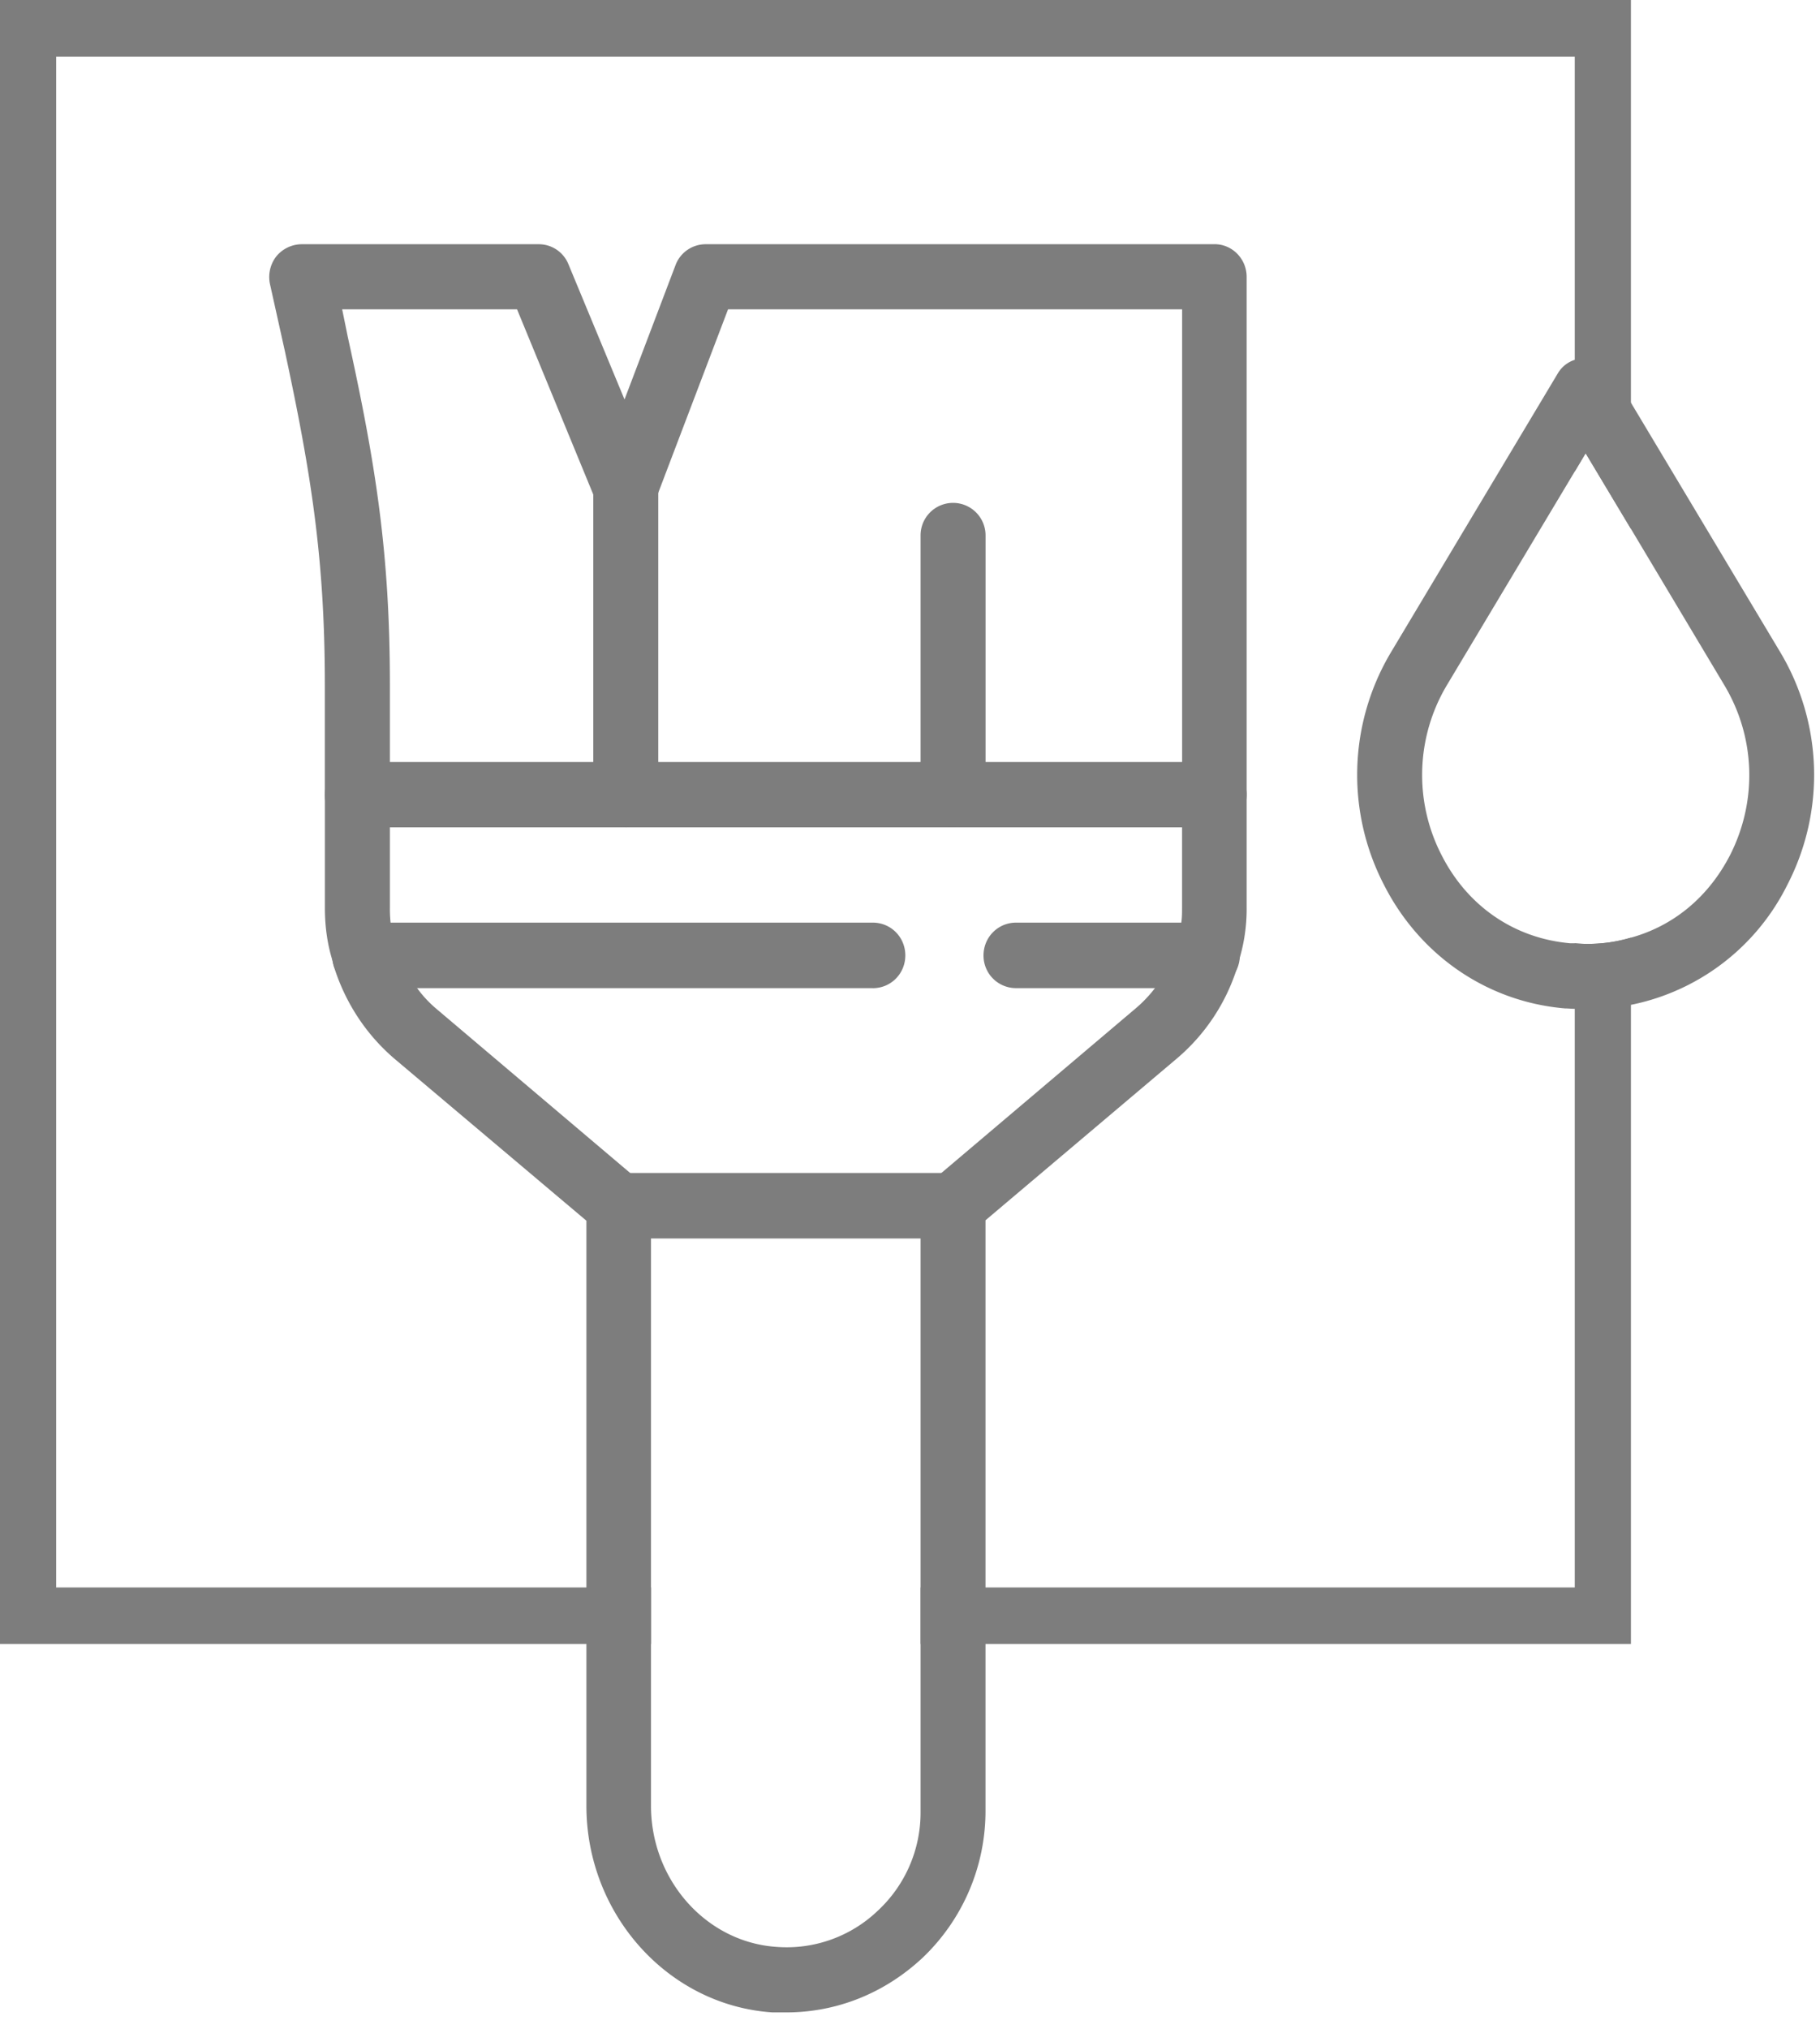
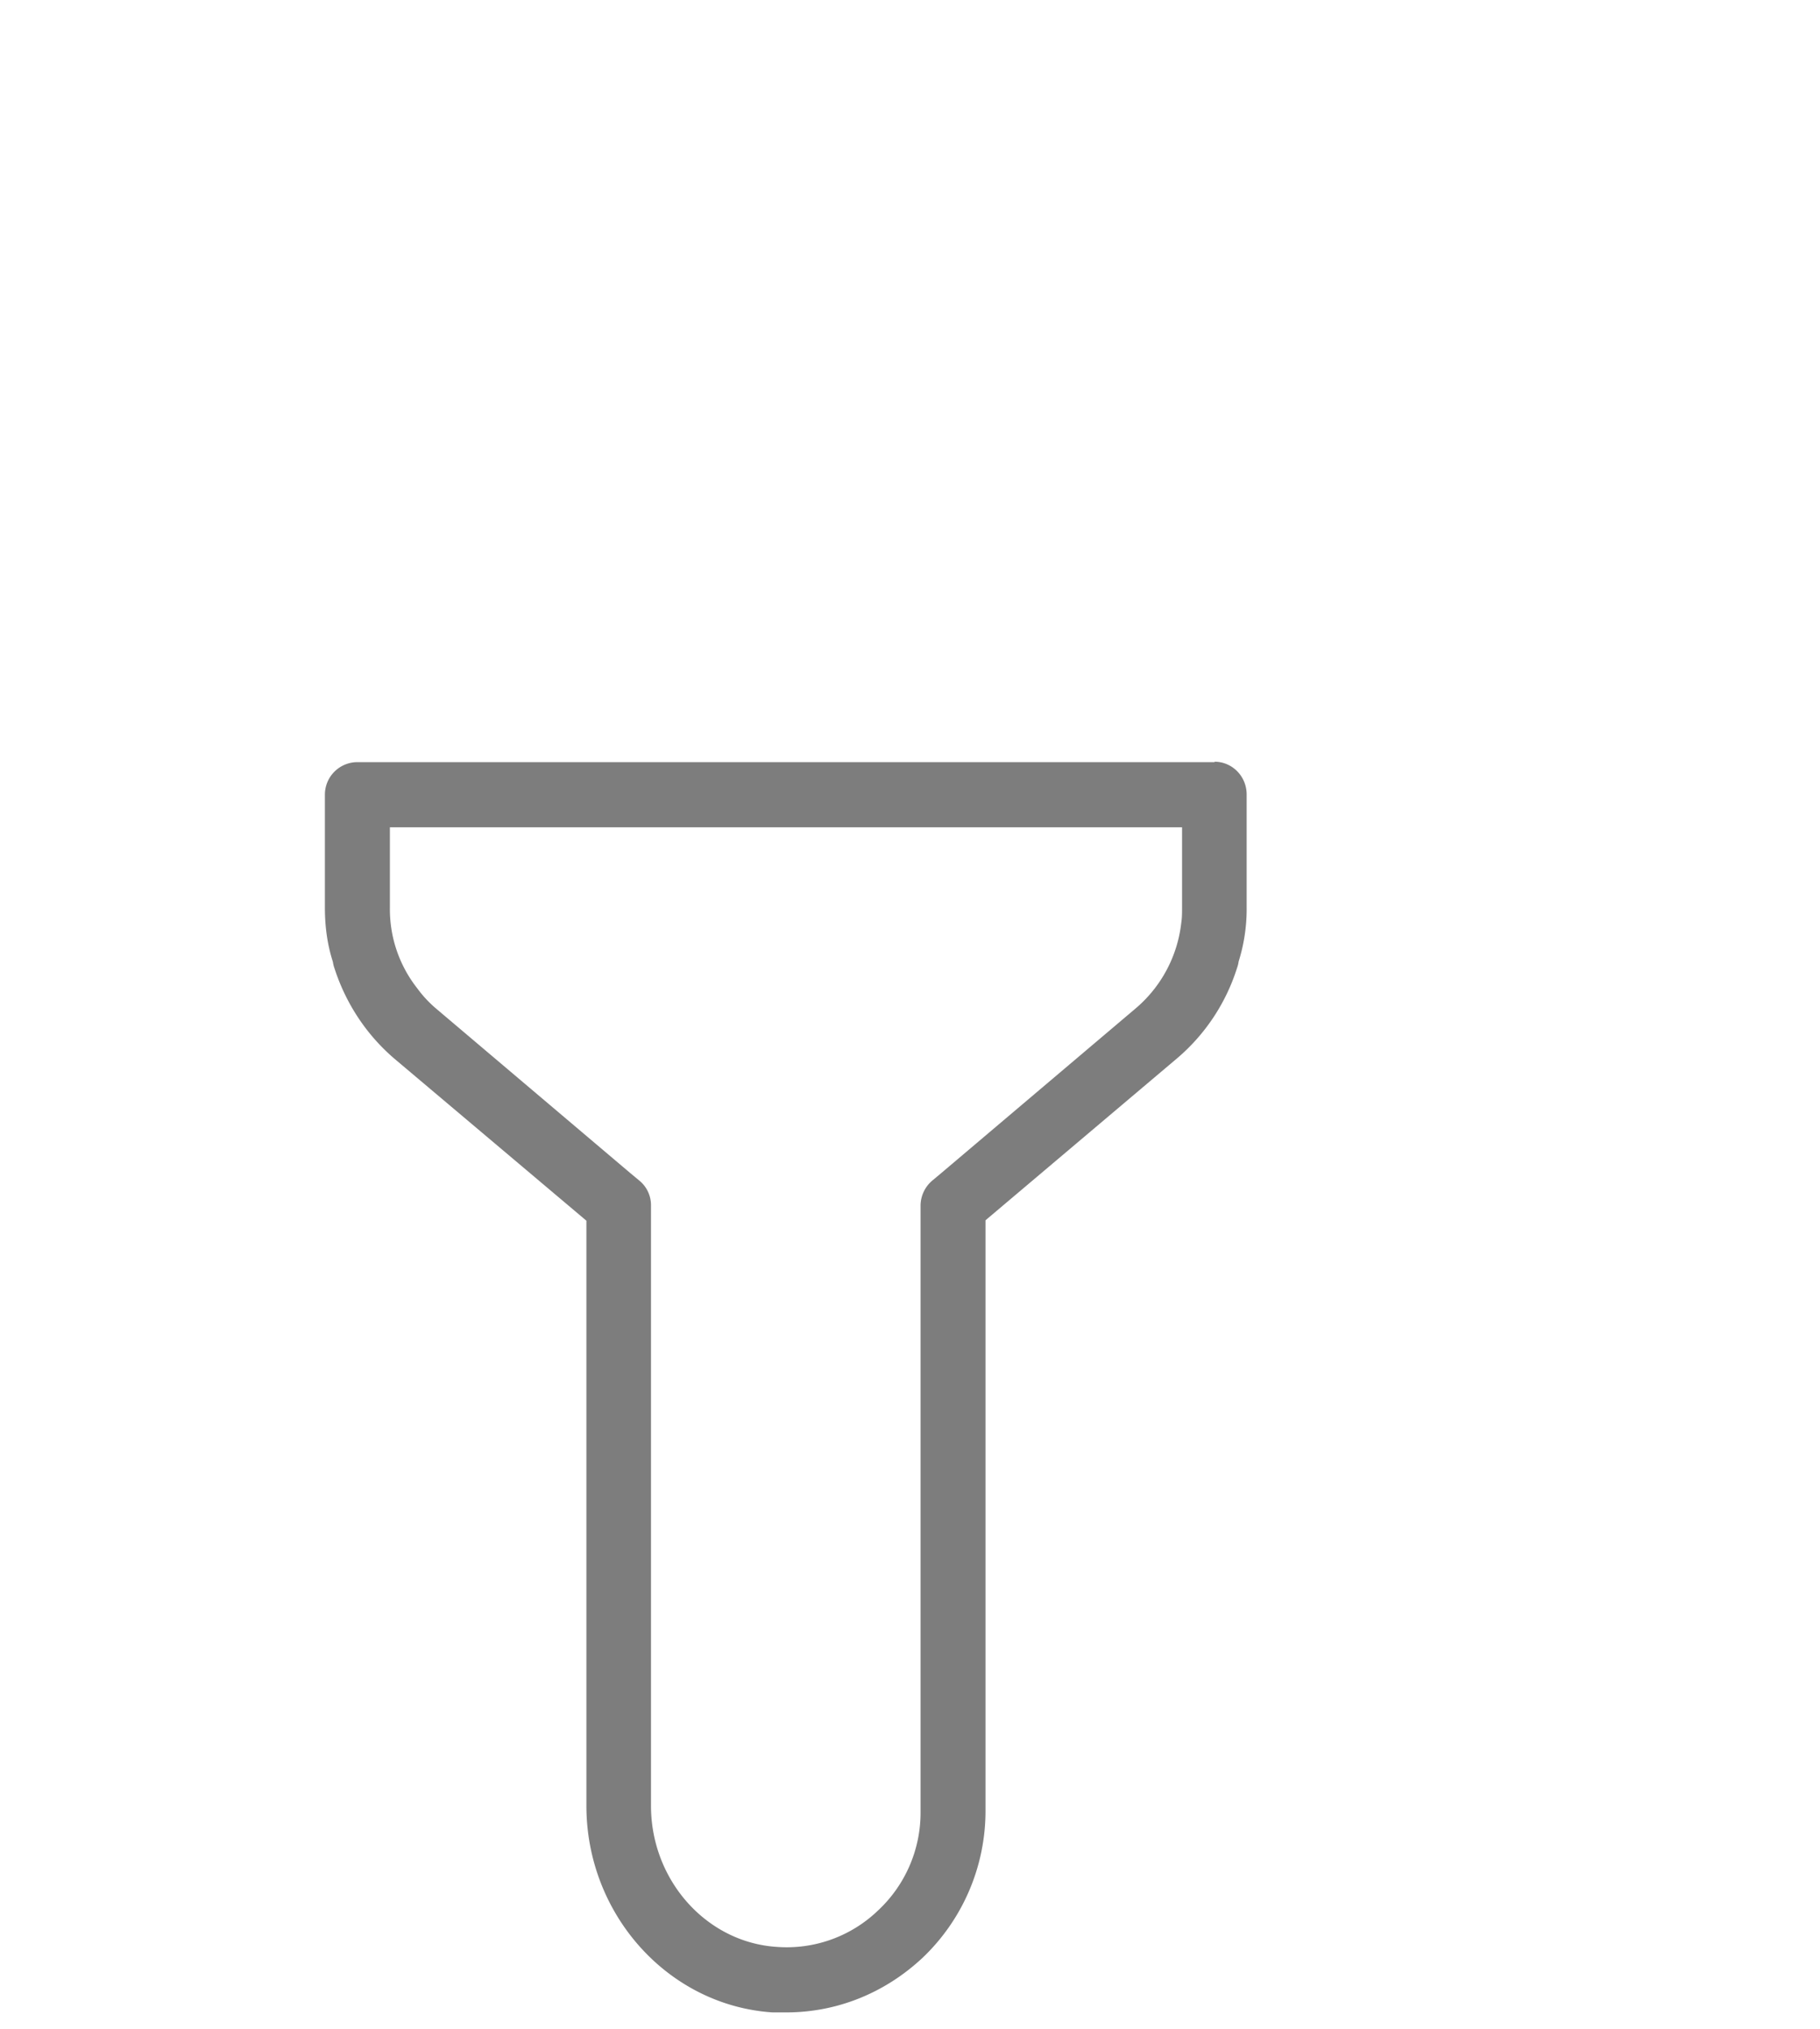
<svg xmlns="http://www.w3.org/2000/svg" width="35" height="39" fill="none">
  <path d="M17.703 15.28v-.629h-5.045v.63a.628.628 0 01-.625.622h6.295a.628.628 0 01-.625-.622zm5.654-.629H6.873a.625.625 0 00-.625.63v2.168c0 .358.046.708.154 1.042a.588.588 0 00.031.125c.216.668.61 1.274 1.157 1.74l3.687 3.11v11.247c0 2.09 1.574 3.84 3.58 3.972h.262c.98 0 1.898-.373 2.623-1.05a3.896 3.896 0 001.21-2.821V23.458l3.68-3.11a3.767 3.767 0 001.157-1.74.58.58 0 00.031-.125 3.37 3.37 0 00.154-1.041v-2.169c0-.35-.277-.63-.617-.63v.008zm-1.527 4.742l-3.726 3.155-.177.148a.635.635 0 00-.224.482v11.644a2.57 2.57 0 01-.818 1.904 2.533 2.533 0 01-1.944.7c-1.357-.086-2.422-1.283-2.422-2.713V23.178a.61.61 0 00-.223-.482l-.178-.148-3.726-3.155a2.249 2.249 0 01-.37-.397 2.456 2.456 0 01-.524-1.546v-1.547h15.234v1.546c0 .094 0 .195-.015.288a2.524 2.524 0 01-.887 1.656zm-4.127-4.112v-.63h-5.045v.63a.628.628 0 01-.625.622h6.295a.628.628 0 01-.625-.622z" fill="#7D7D7D" />
-   <path d="M23.358 4.695h-9.782a.618.618 0 00-.586.404l-.98 2.58-1.08-2.603a.614.614 0 00-.57-.381H5.8a.636.636 0 00-.486.233.647.647 0 00-.123.529l.285 1.282c.51 2.37.771 4.018.771 6.428v2.114c0 .342.278.622.625.622h16.485c.339 0 .617-.28.617-.622V5.324c0-.35-.278-.63-.617-.63zm-15.86 9.957v-1.485c0-2.526-.27-4.236-.81-6.692l-.108-.529h3.363l1.466 3.56.046.109c.1.233.316.373.586.38a.62.62 0 00.571-.396l.046-.124 1.343-3.529h8.732v8.706H7.498zm10.83 9.155h-6.433a.624.624 0 01-.625-.63c0-.349.278-.629.625-.629h6.433c.347 0 .625.28.625.63a.625.625 0 01-.625.629zm-1.543-4.812H7.012a.624.624 0 01-.625-.629c0-.35.278-.63.625-.63h9.773c.348 0 .625.28.625.63s-.277.63-.625.63zm6.434 0h-3.68a.624.624 0 01-.625-.629c0-.35.278-.63.625-.63h3.68c.347 0 .624.28.624.63s-.277.63-.624.63zm11.007-6.474l-2.862-4.78-.34-.567a.62.62 0 00-.531-.303.506.506 0 00-.209.046.584.584 0 00-.324.257l-3.2 5.347a4.597 4.597 0 00-.147 4.485c.694 1.368 1.997 2.255 3.486 2.379.062 0 .124.008.185.008.07.007.14.007.209.007.13 0 .262-.007.393-.015a4.305 4.305 0 003.487-2.378 4.597 4.597 0 00-.147-4.486zm-.956 3.918c-.417.808-1.088 1.36-1.906 1.586-.185.054-.37.093-.57.108-.17.016-.34.016-.51 0H30.2c-1.073-.093-1.975-.707-2.477-1.694a3.365 3.365 0 01.1-3.265l2.461-4.111.209-.35.871 1.453 1.798 3.008c.594.995.64 2.216.108 3.265z" fill="#7D7D7D" />
-   <path d="M18.328 15.904a.625.625 0 01-.625-.63v-4.982a.625.625 0 111.25 0v4.982c0 .35-.278.63-.625.63zm-6.294-.001a.625.625 0 01-.625-.63V9.367a.625.625 0 111.25 0v5.908c0 .35-.278.63-.626.63z" fill="#7D7D7D" />
-   <path d="M30.284 18.142v12.374h-12.58v1.088h13.66v-13.58a2.896 2.896 0 01-1.08.11v.008zM0 0v31.604h12.52v-1.088H1.08V1.088h29.204v7.975l.209-.35.871 1.454V0H0z" fill="#7D7D7D" />
</svg>